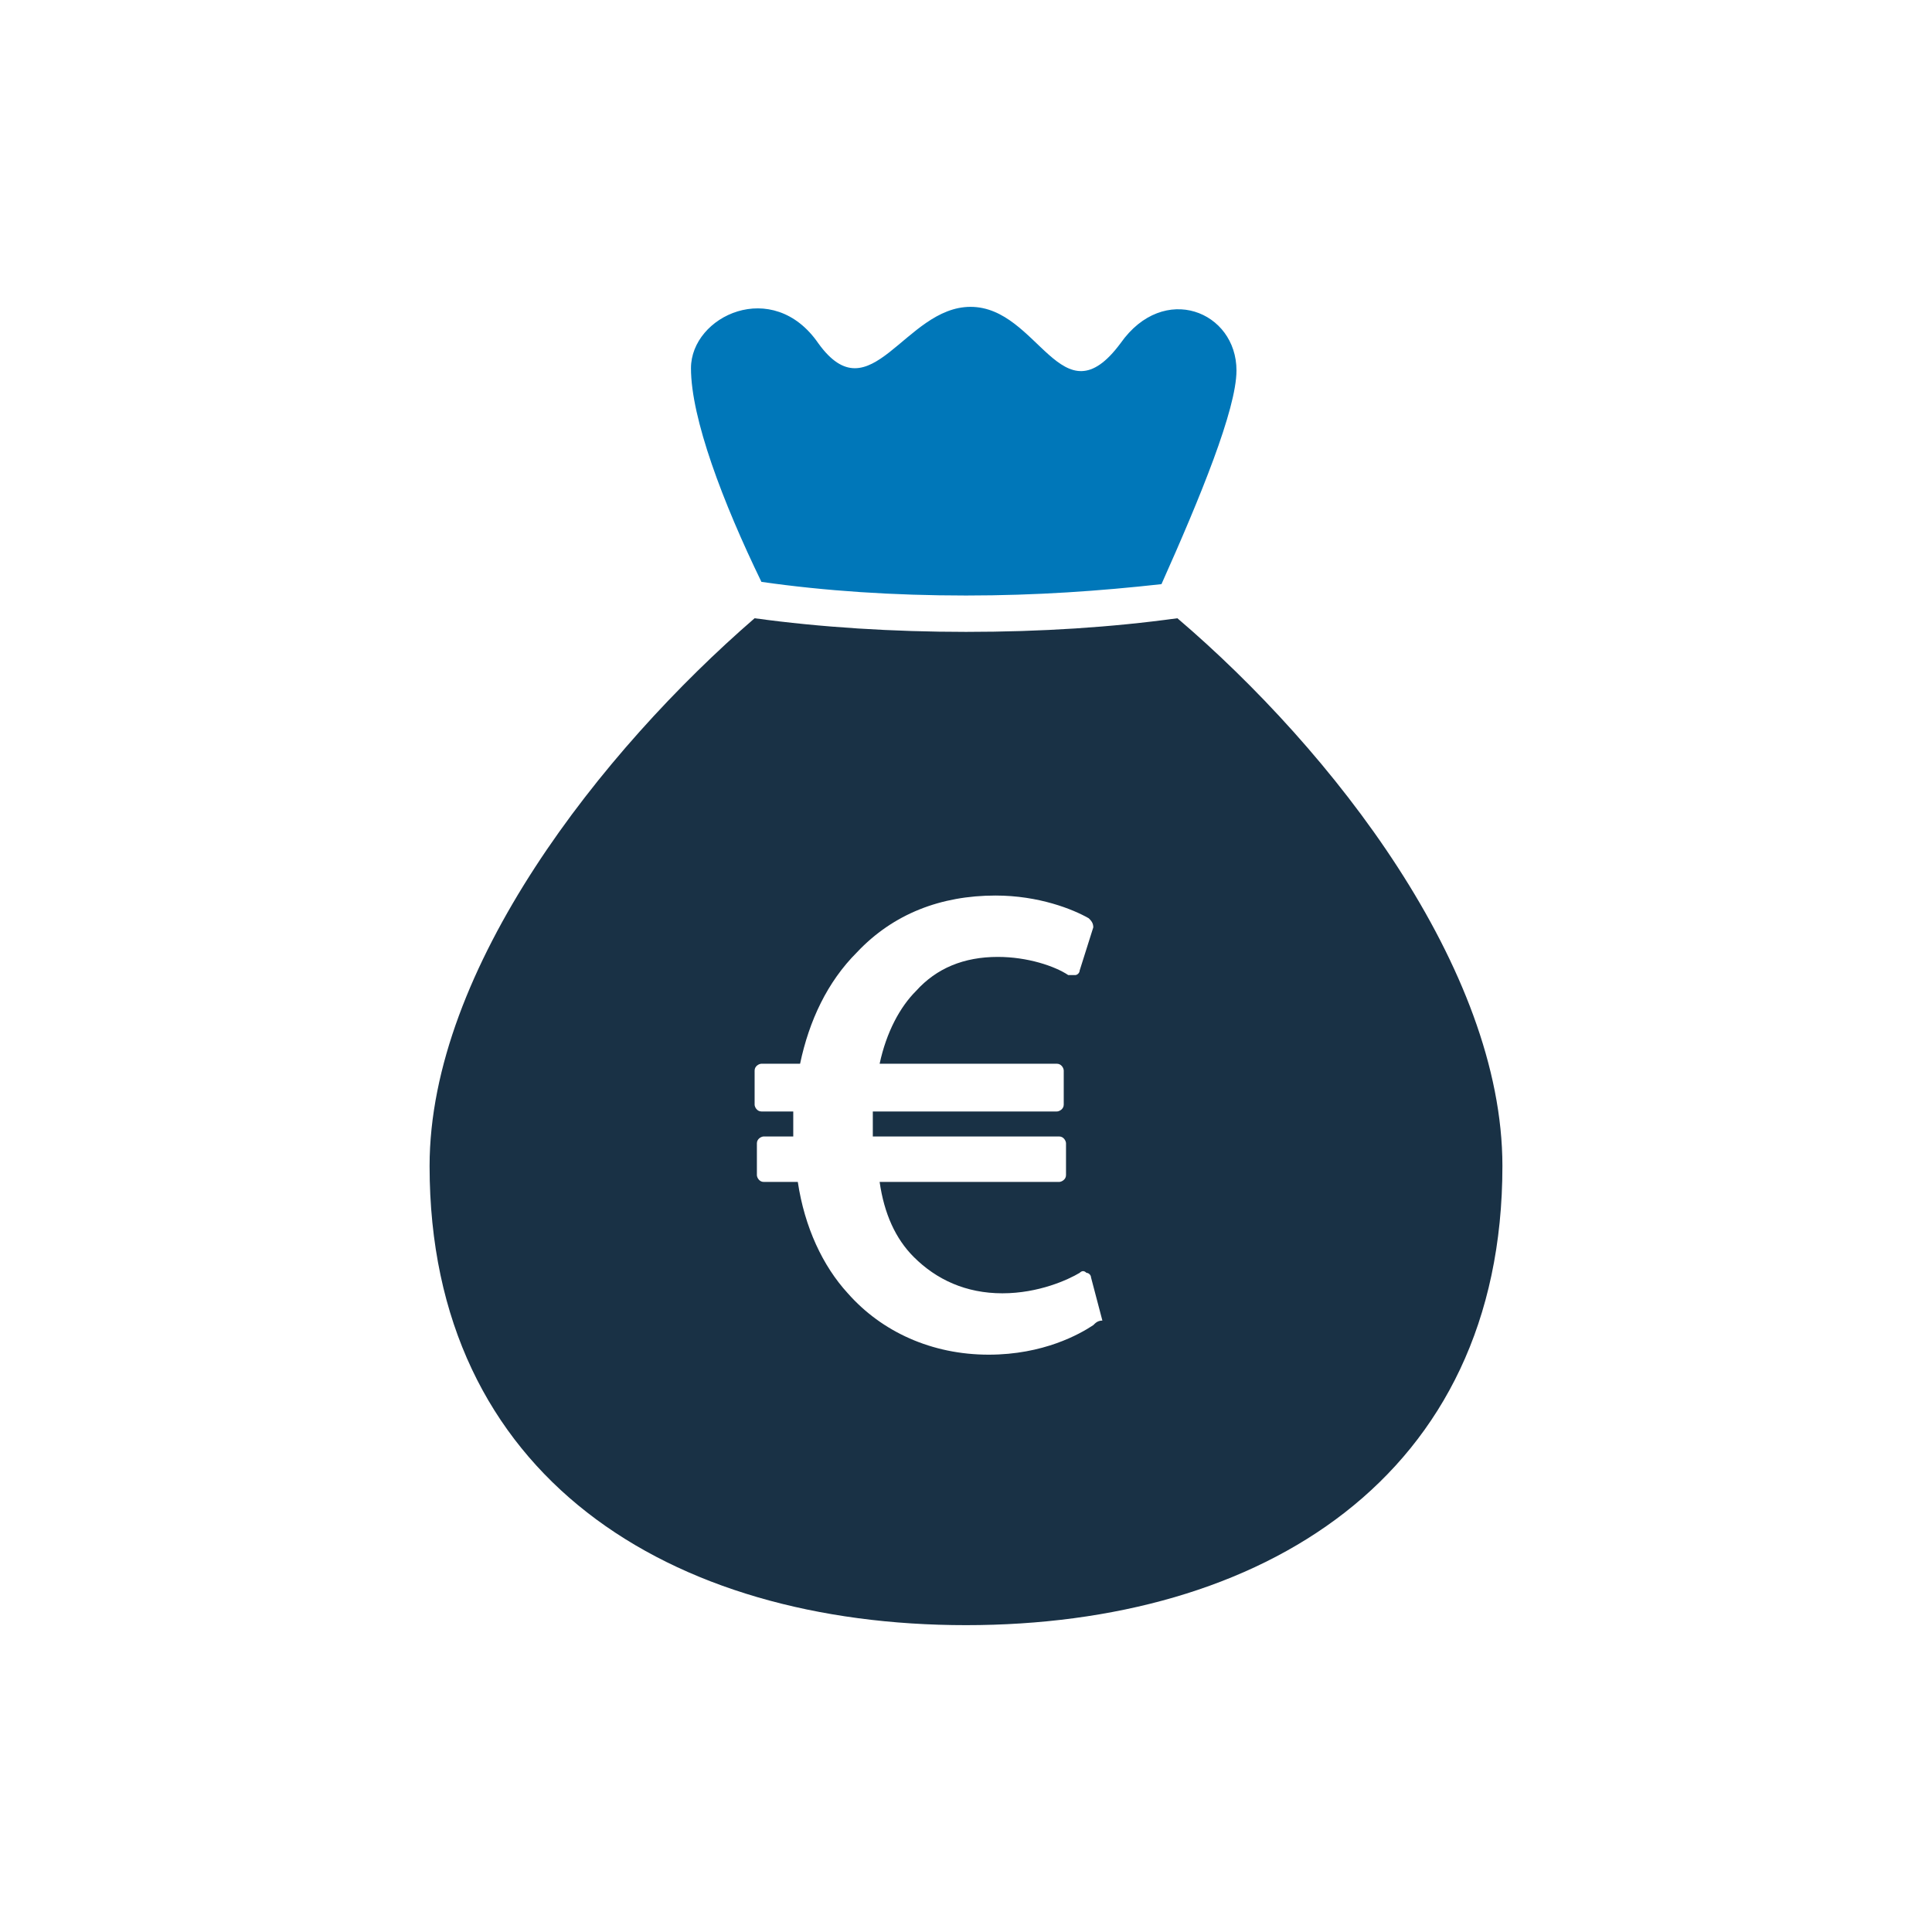
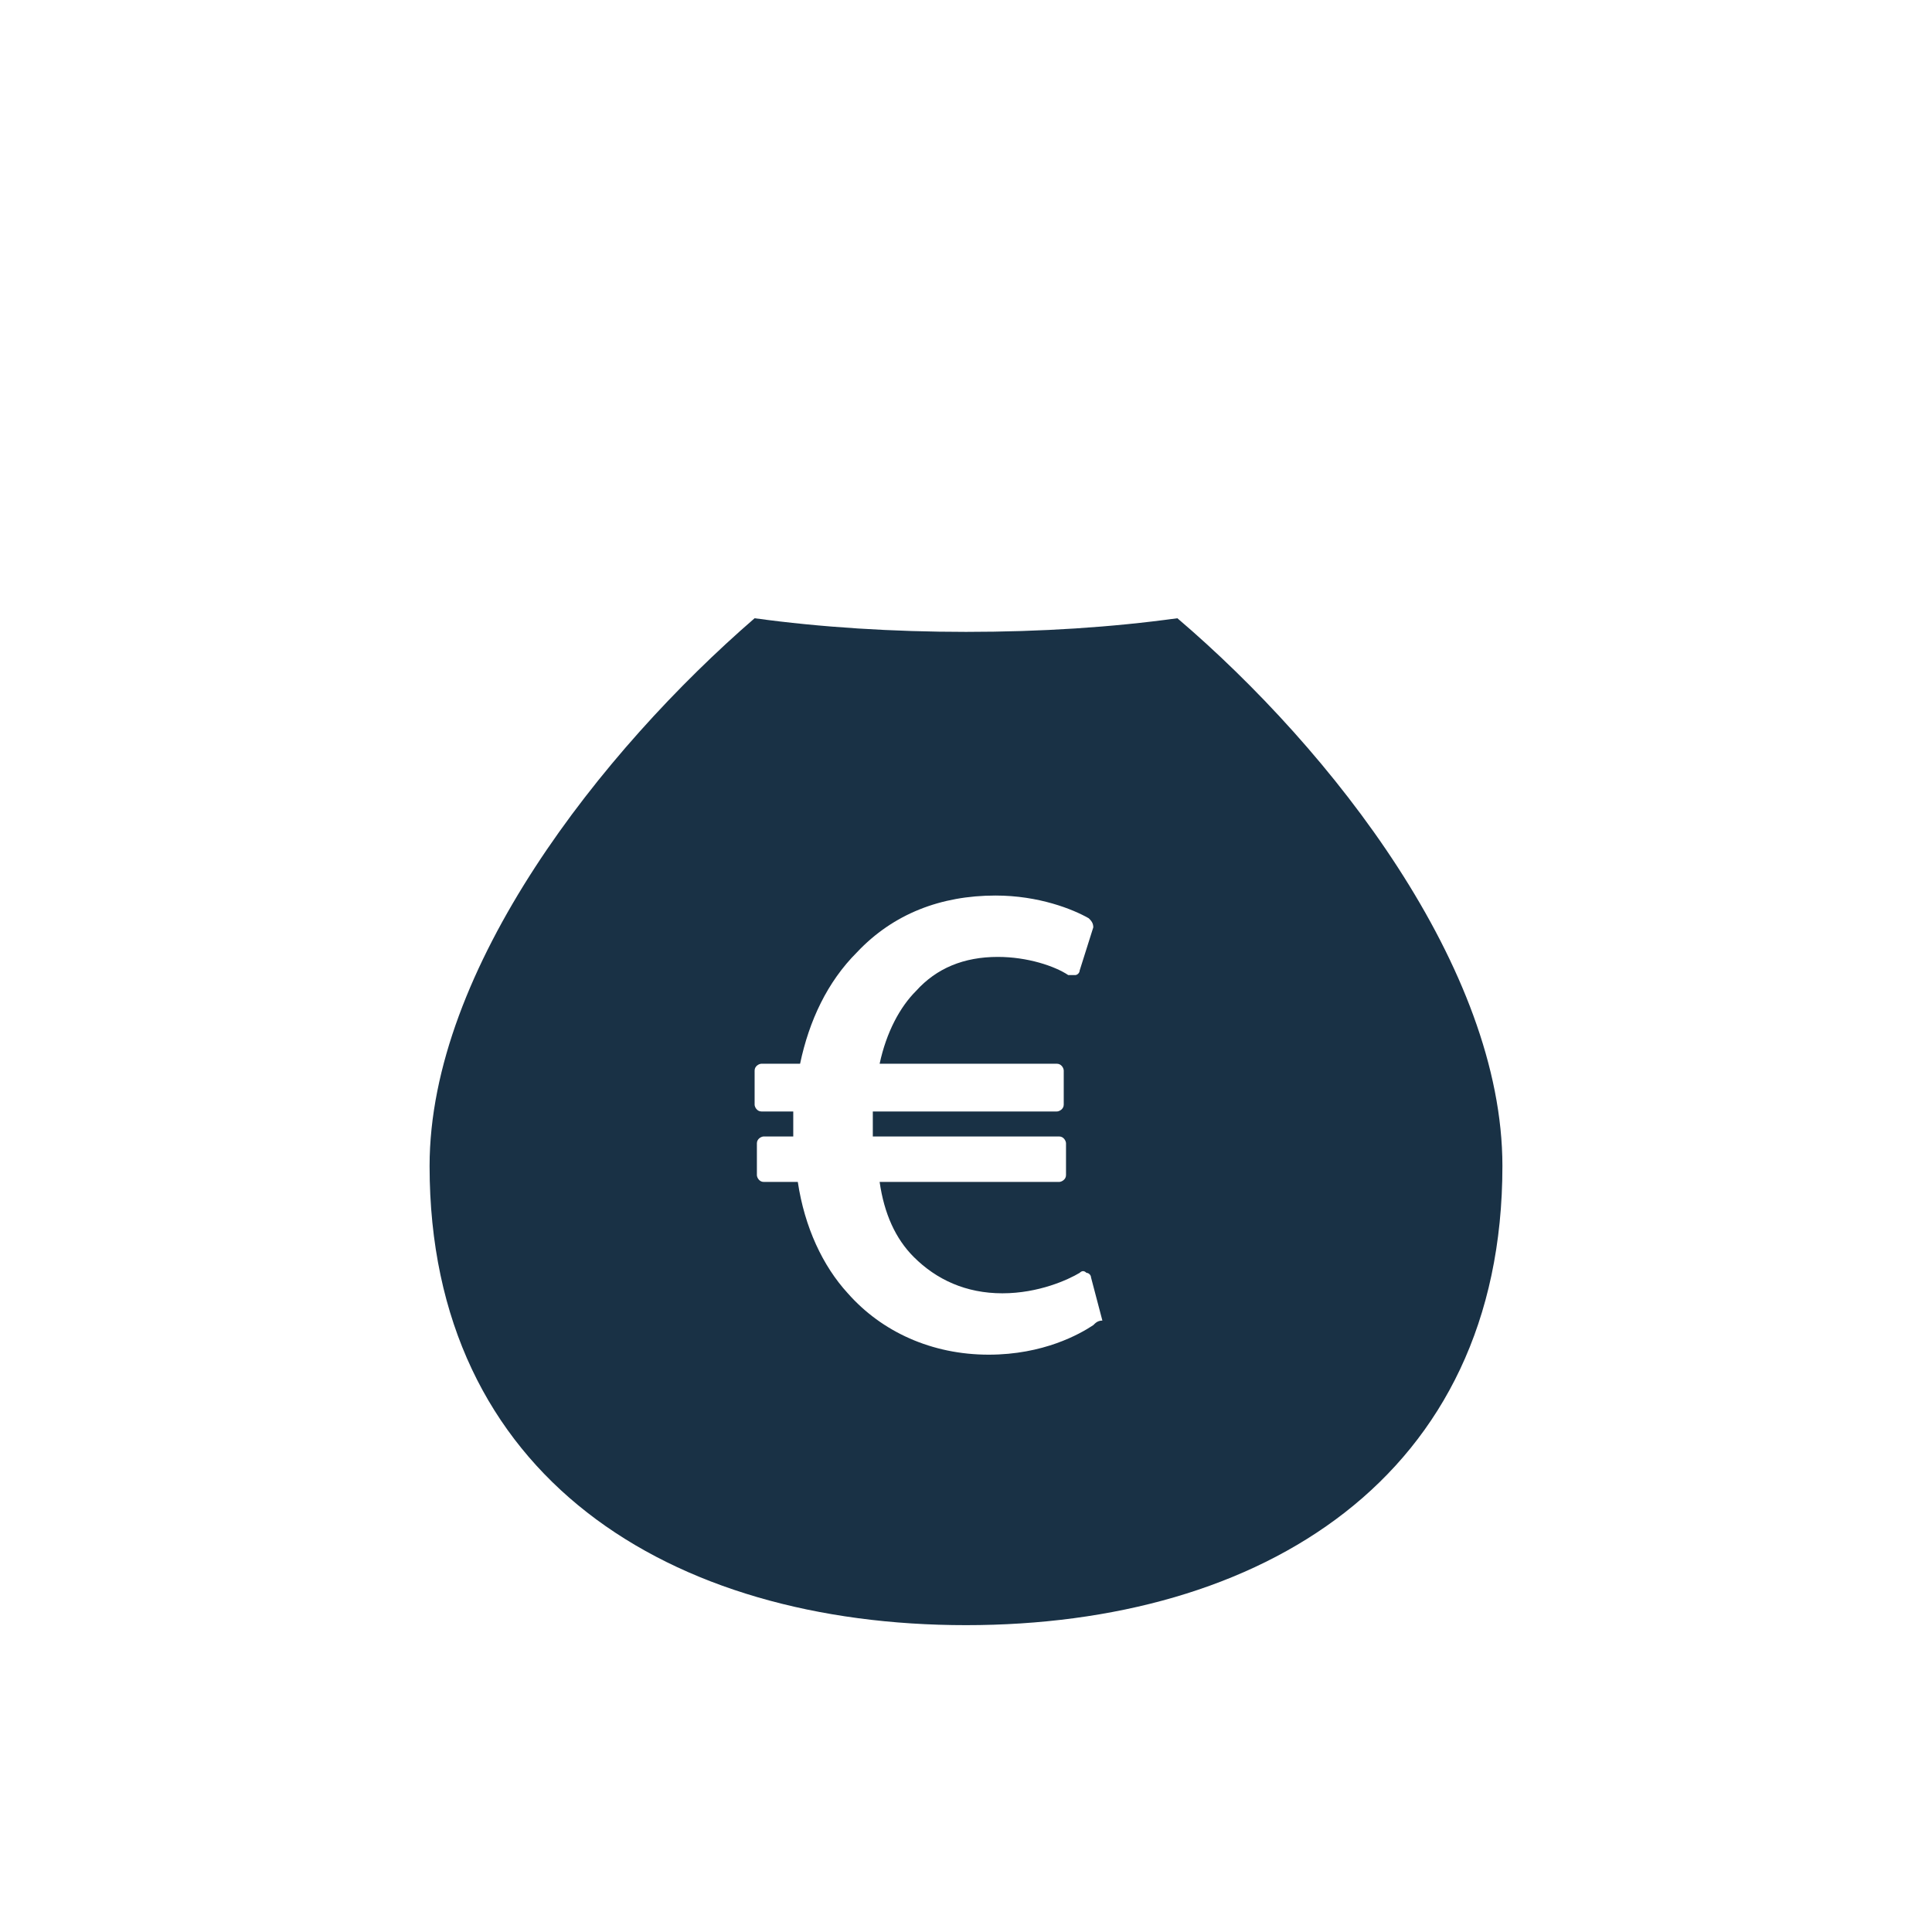
<svg xmlns="http://www.w3.org/2000/svg" version="1.1" id="Laag_1" x="0px" y="0px" viewBox="0 0 85 85" style="enable-background:new 0 0 85 85;" xml:space="preserve">
  <style type="text/css">
	.st0{fill:#0077B9;}
	.st1{fill:#193145;}
</style>
  <g>
-     <path class="st0" d="M42.5,26.2c3.1,0,5.9-0.2,8.6-0.5c1.7-3.8,3.3-7.7,3.3-9.4c0-2.6-3.2-3.9-5.1-1.2c-2.6,3.5-3.6-1.6-6.6-1.6   c-2.9,0-4.4,4.8-6.7,1.6c-2-2.9-5.6-1.2-5.6,1.1c0,2.2,1.4,5.9,3.1,9.4C36.3,26,39.3,26.2,42.5,26.2z" />
-   </g>
+     </g>
  <path class="st1" d="M51.8,27.2c-2.9,0.4-6,0.6-9.3,0.6c-3.2,0-6.4-0.2-9.3-0.6C26.5,33,18.9,42.6,18.9,51.3  c0,13.7,10.6,20.2,23.6,20.2s23.6-6.5,23.6-20.2C66.1,42.6,58.6,33,51.8,27.2z M48.1,58.3c-0.6,0.4-2.2,1.3-4.6,1.3  c-2.5,0-4.7-1-6.2-2.7c-1.1-1.2-1.9-2.9-2.2-4.9h-1.5c-0.2,0-0.3-0.2-0.3-0.3v-1.4c0-0.2,0.2-0.3,0.3-0.3h1.3v-0.1c0-0.3,0-0.7,0-1  h-1.4c-0.2,0-0.3-0.2-0.3-0.3v-1.5c0-0.2,0.2-0.3,0.3-0.3h1.7c0.4-1.9,1.2-3.6,2.5-4.9c1.6-1.7,3.7-2.5,6.1-2.5c1.9,0,3.4,0.6,4.1,1  c0.1,0.1,0.2,0.2,0.2,0.4l-0.6,1.9c0,0.1-0.1,0.2-0.2,0.2c-0.1,0-0.2,0-0.3,0c-0.6-0.4-1.8-0.8-3.1-0.8c-1.5,0-2.7,0.5-3.6,1.5  c-0.7,0.7-1.3,1.8-1.6,3.2h7.8c0.2,0,0.3,0.2,0.3,0.3v1.5c0,0.2-0.2,0.3-0.3,0.3h-8.1c0,0.3,0,0.6,0,0.9v0.2h8.2  c0.2,0,0.3,0.2,0.3,0.3v1.4c0,0.2-0.2,0.3-0.3,0.3h-7.9c0.2,1.4,0.7,2.5,1.5,3.3c1,1,2.3,1.6,3.9,1.6c1.6,0,2.9-0.6,3.4-0.9  c0.1-0.1,0.2-0.1,0.3,0c0.1,0,0.2,0.1,0.2,0.2l0.5,1.9C48.3,58.1,48.2,58.2,48.1,58.3z" />
</svg>